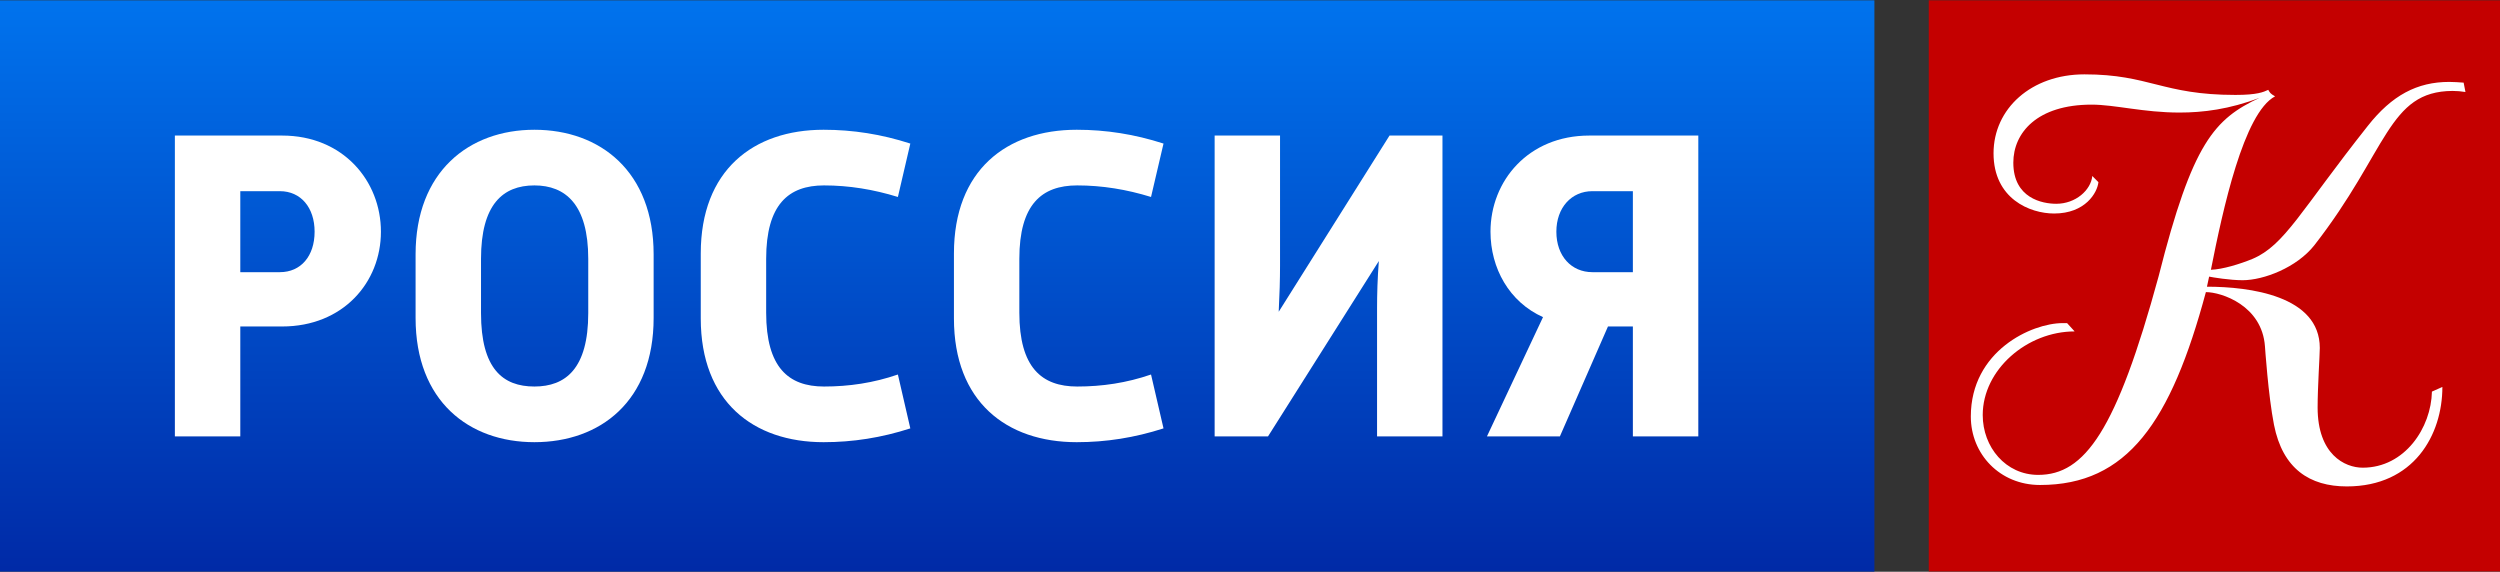
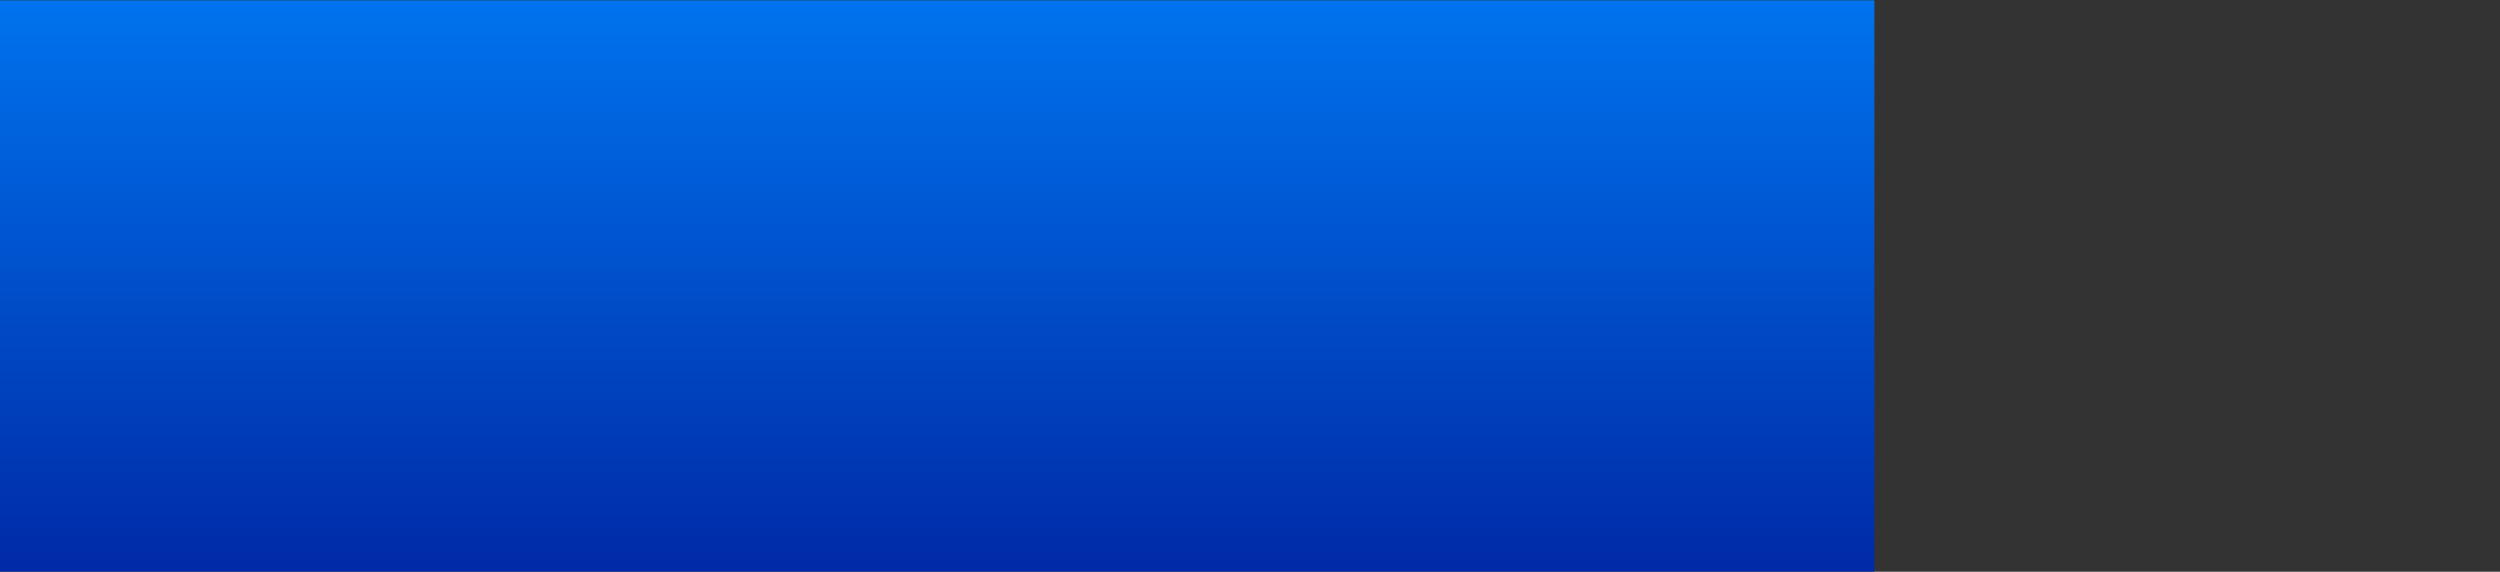
<svg xmlns="http://www.w3.org/2000/svg" width="669" height="153" viewBox="0 0 669 153" fill="none">
  <rect x="0" y="0" width="669" height="153" fill="#333333" stroke="none" />
  <g clip-path="url(#clip0_142_196)">
-     <path d="M501.589 152.956H-0.328V0.089H501.589V152.956Z" fill="url(#paint0_linear_142_196)" />
+     <path d="M501.589 152.956H-0.328V0.089H501.589Z" fill="url(#paint0_linear_142_196)" />
    <mask id="mask0_142_196" style="mask-type:luminance" maskUnits="userSpaceOnUse" x="-43" y="-115" width="756" height="378">
-       <path d="M-43 -115H712.905V262.953H-43V-115Z" fill="white" />
-     </mask>
+       </mask>
    <g mask="url(#mask0_142_196)">
      <path d="M74.895 72.832C80.507 72.832 84.188 68.539 84.188 62C84.188 55.564 80.507 51.158 74.895 51.158H64.303V72.832H74.895ZM46.796 36.276H75.497C91.811 36.276 101.936 48.415 101.936 62C101.936 75.57 91.811 87.366 75.497 87.366H64.303V116.775H46.796V36.276Z" fill="white" />
-       <path d="M157.416 83.783V69.267C157.416 54.739 151.336 49.616 143.004 49.616C134.547 49.616 128.719 54.739 128.719 69.267V83.783C128.719 98.675 134.547 103.433 143.004 103.433C151.336 103.433 157.416 98.675 157.416 83.783ZM111.211 68.068C111.211 45.924 125.504 34.723 143.004 34.723C160.63 34.723 174.912 45.924 174.912 68.068V85.096C174.912 107.367 160.63 118.327 143.004 118.327C125.504 118.327 111.211 107.367 111.211 85.096V68.068Z" fill="white" />
      <path d="M243.602 114.637C235.879 117.128 228.25 118.328 220.389 118.328C201.573 118.328 187.523 107.477 187.523 85.218V67.832C187.523 45.566 201.573 34.722 220.389 34.722C228.25 34.722 235.879 35.922 243.602 38.417L240.277 52.709C233.729 50.686 227.179 49.616 220.507 49.616C210.981 49.616 205.026 54.74 205.026 69.268V83.661C205.026 98.312 210.981 103.434 220.507 103.434C227.179 103.434 233.729 102.477 240.277 100.218L243.602 114.637Z" fill="white" />
-       <path d="M311.357 114.637C303.617 117.128 295.989 118.328 288.133 118.328C269.317 118.328 255.274 107.477 255.274 85.218V67.832C255.274 45.566 269.317 34.722 288.133 34.722C295.989 34.722 303.617 35.922 311.357 38.417L308.016 52.709C301.461 50.686 294.926 49.616 288.254 49.616C278.725 49.616 272.774 54.74 272.774 69.268V83.661C272.774 98.312 278.725 103.434 288.254 103.434C294.926 103.434 301.461 102.477 308.016 100.218L311.357 114.637Z" fill="white" />
      <path d="M386.005 116.775H368.501V82.476C368.501 78.904 368.61 74.499 368.978 69.851L339.324 116.775H325.037V36.276H342.537V71.168C342.537 74.616 342.416 78.904 342.182 83.43L371.838 36.276H386.005V116.775Z" fill="white" />
      <path d="M436.956 72.832V51.158H426.12C420.525 51.158 416.483 55.564 416.483 62C416.483 68.539 420.525 72.832 426.12 72.832H436.956ZM454.467 116.775H436.956V87.366H430.292L417.429 116.775H397.909L412.911 84.864C403.86 80.806 398.857 71.762 398.857 62C398.857 48.415 408.979 36.276 425.288 36.276H454.467V116.775Z" fill="white" />
      <path d="M669 152.956H516.135V0.089H669V152.956Z" fill="#C40000" />
-       <path d="M553.15 86.464H551.99C543.693 86.464 527.393 93.897 527.393 111.457C527.393 121.486 535.113 129.782 545.911 129.782C569.257 129.782 580.933 112.994 590.293 78.169C594.446 78.169 605.347 81.737 606.107 92.738C606.107 92.738 606.982 105.862 608.518 113.669C610.839 125.444 618.074 130.165 628.01 130.165C645.955 130.165 653.581 116.37 653.581 103.545L650.783 104.794C650.585 114.442 643.554 125.153 632.261 125.153C627.441 125.153 620.194 121.585 620.194 109.042C620.194 103.641 620.778 94.957 620.778 93.118C620.778 79.13 601.969 76.721 590.582 76.721L591.161 74.024C592.126 74.216 596.662 74.985 600.133 74.985C605.73 74.985 614.606 71.609 619.325 65.624C639.019 40.35 639.019 24.428 656.287 24.333C657.434 24.333 658.602 24.428 659.755 24.62L659.269 22.114C657.922 22.021 656.675 21.92 655.41 21.92C646.825 21.92 640.077 25.494 633.617 33.697C615.659 56.365 611.417 65.624 602.739 69.29C599.458 70.642 594.734 72.097 591.639 72.19C594.829 56.073 600.419 30.216 608.81 25.781C607.463 25.014 607.463 24.818 606.982 24.04C605.73 24.62 604.083 25.402 598.206 25.402C578.615 25.402 575.245 19.898 557.781 19.898C543.597 19.898 533.471 29.06 533.471 41.029C533.471 53.182 543.211 57.136 549.673 57.136C558.061 57.136 561.251 51.54 561.538 48.745C561.445 48.646 559.901 47.104 559.901 47.104C559.514 50.865 555.467 54.532 550.255 54.532C546.586 54.532 538.765 53.086 538.765 43.533C538.765 35.522 545.146 28 559.707 28C565.978 28 573.597 30.12 583.249 30.12C589.519 30.12 596.566 29.253 604.667 26.166C592.606 31.864 586.717 38.036 577.649 73.925C566.37 115.31 557.877 127.08 545.425 127.08C536.741 127.08 530.577 119.656 530.577 111.065C530.577 98.91 542.441 88.686 555.174 88.686L553.15 86.464Z" fill="white" />
    </g>
  </g>
  <defs>
    <linearGradient id="paint0_linear_142_196" x1="250.583" y1="-82" x2="250.583" y2="240.137" gradientUnits="userSpaceOnUse">
      <stop stop-color="#0085FF" />
      <stop offset="0.138" stop-color="#0085FF" />
      <stop offset="1" stop-color="#00007E" />
    </linearGradient>
    <clipPath id="clip0_142_196">
      <rect width="669" height="153" fill="white" />
    </clipPath>
  </defs>
</svg>